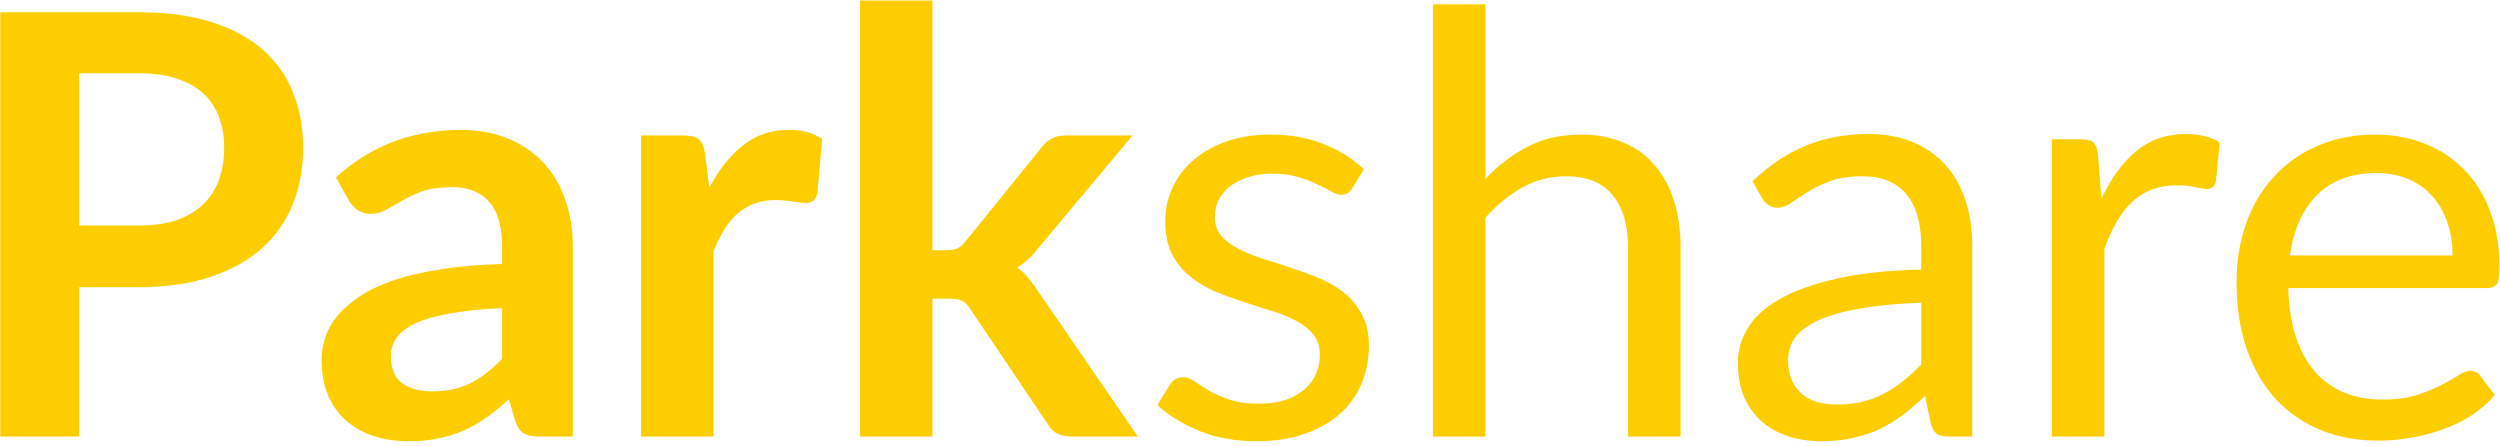
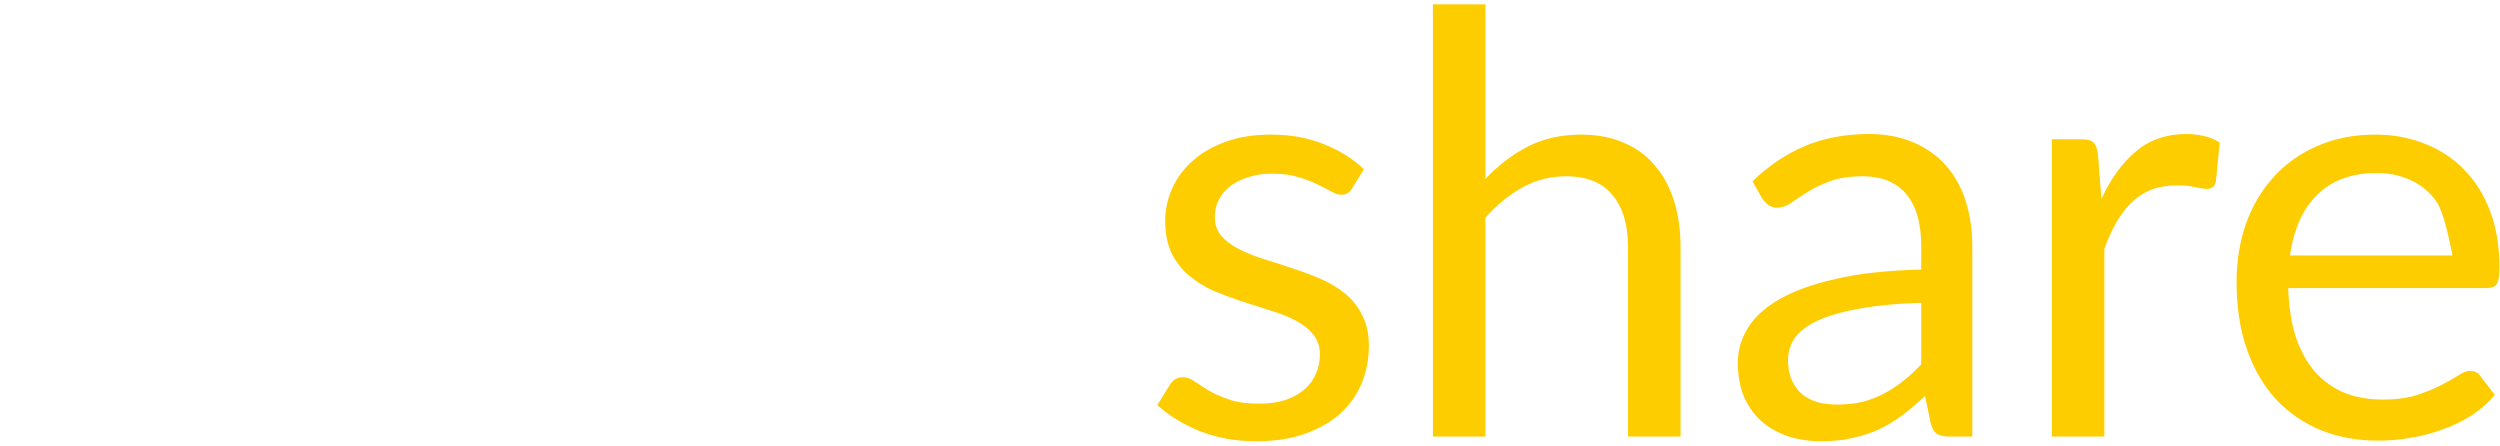
<svg xmlns="http://www.w3.org/2000/svg" width="426" height="76" viewBox="0 0 426 76" fill="none">
-   <path d="M23.55 38.436C26.017 38.436 28.167 38.136 30 37.536C31.833 36.902 33.35 36.019 34.55 34.886C35.783 33.719 36.7 32.319 37.3 30.686C37.9 29.019 38.2 27.169 38.2 25.136C38.2 23.202 37.9 21.452 37.3 19.886C36.7 18.319 35.8 16.986 34.6 15.886C33.4 14.786 31.883 13.952 30.05 13.386C28.217 12.786 26.05 12.486 23.55 12.486H13.5V38.436H23.55ZM23.55 2.086C28.383 2.086 32.567 2.652 36.1 3.786C39.633 4.919 42.55 6.502 44.85 8.536C47.15 10.569 48.85 13.002 49.95 15.836C51.083 18.669 51.65 21.769 51.65 25.136C51.65 28.636 51.067 31.852 49.9 34.786C48.733 37.686 46.983 40.186 44.65 42.286C42.317 44.386 39.383 46.019 35.85 47.186C32.35 48.352 28.25 48.936 23.55 48.936H13.5V74.386H0.05V2.086H23.55ZM85.552 52.486C81.985 52.652 78.985 52.969 76.552 53.436C74.118 53.869 72.168 54.436 70.702 55.136C69.235 55.836 68.185 56.652 67.552 57.586C66.918 58.519 66.602 59.536 66.602 60.636C66.602 62.802 67.235 64.352 68.502 65.286C69.802 66.219 71.485 66.686 73.552 66.686C76.085 66.686 78.268 66.236 80.102 65.336C81.968 64.402 83.785 63.002 85.552 61.136V52.486ZM57.252 30.236C63.152 24.836 70.252 22.136 78.552 22.136C81.552 22.136 84.235 22.636 86.602 23.636C88.968 24.602 90.968 25.969 92.602 27.736C94.235 29.469 95.468 31.552 96.302 33.986C97.168 36.419 97.602 39.086 97.602 41.986V74.386H92.002C90.835 74.386 89.935 74.219 89.302 73.886C88.668 73.519 88.168 72.802 87.802 71.736L86.702 68.036C85.402 69.202 84.135 70.236 82.902 71.136C81.668 72.002 80.385 72.736 79.052 73.336C77.718 73.936 76.285 74.386 74.752 74.686C73.252 75.019 71.585 75.186 69.752 75.186C67.585 75.186 65.585 74.902 63.752 74.336C61.918 73.736 60.335 72.852 59.002 71.686C57.668 70.519 56.635 69.069 55.902 67.336C55.168 65.602 54.802 63.586 54.802 61.286C54.802 59.986 55.018 58.702 55.452 57.436C55.885 56.136 56.585 54.902 57.552 53.736C58.552 52.569 59.835 51.469 61.402 50.436C62.968 49.402 64.885 48.502 67.152 47.736C69.452 46.969 72.118 46.352 75.152 45.886C78.185 45.386 81.652 45.086 85.552 44.986V41.986C85.552 38.552 84.818 36.019 83.352 34.386C81.885 32.719 79.768 31.886 77.002 31.886C75.002 31.886 73.335 32.119 72.002 32.586C70.702 33.052 69.552 33.586 68.552 34.186C67.552 34.752 66.635 35.269 65.802 35.736C65.002 36.202 64.102 36.436 63.102 36.436C62.235 36.436 61.502 36.219 60.902 35.786C60.302 35.319 59.818 34.786 59.452 34.186L57.252 30.236ZM120.883 31.986C122.483 28.919 124.383 26.519 126.583 24.786C128.783 23.019 131.383 22.136 134.383 22.136C136.749 22.136 138.649 22.652 140.083 23.686L139.283 32.936C139.116 33.536 138.866 33.969 138.533 34.236C138.233 34.469 137.816 34.586 137.283 34.586C136.783 34.586 136.033 34.502 135.033 34.336C134.066 34.169 133.116 34.086 132.183 34.086C130.816 34.086 129.599 34.286 128.533 34.686C127.466 35.086 126.499 35.669 125.633 36.436C124.799 37.169 124.049 38.069 123.383 39.136C122.749 40.202 122.149 41.419 121.583 42.786V74.386H109.233V23.086H116.483C117.749 23.086 118.633 23.319 119.133 23.786C119.633 24.219 119.966 25.019 120.133 26.186L120.883 31.986ZM158.888 0.086V42.636H161.188C162.021 42.636 162.671 42.536 163.138 42.336C163.638 42.102 164.138 41.652 164.638 40.986L177.388 25.236C177.921 24.536 178.504 24.002 179.138 23.636C179.804 23.269 180.654 23.086 181.688 23.086H192.987L177.038 42.136C175.904 43.636 174.671 44.786 173.338 45.586C174.038 46.086 174.654 46.669 175.188 47.336C175.754 48.002 176.288 48.719 176.788 49.486L193.888 74.386H182.738C181.771 74.386 180.938 74.236 180.238 73.936C179.538 73.602 178.954 73.019 178.488 72.186L165.388 52.736C164.921 51.969 164.438 51.469 163.938 51.236C163.438 51.002 162.688 50.886 161.688 50.886H158.888V74.386H146.538V0.086H158.888Z" fill="#FDCD00" />
-   <path d="M230.405 32.086C230.005 32.819 229.389 33.186 228.555 33.186C228.055 33.186 227.489 33.002 226.855 32.636C226.222 32.269 225.439 31.869 224.505 31.436C223.605 30.969 222.522 30.552 221.255 30.186C219.989 29.786 218.489 29.586 216.755 29.586C215.255 29.586 213.905 29.786 212.705 30.186C211.505 30.552 210.472 31.069 209.605 31.736C208.772 32.402 208.122 33.186 207.655 34.086C207.222 34.952 207.005 35.902 207.005 36.936C207.005 38.236 207.372 39.319 208.105 40.186C208.872 41.052 209.872 41.802 211.105 42.436C212.339 43.069 213.739 43.636 215.305 44.136C216.872 44.602 218.472 45.119 220.105 45.686C221.772 46.219 223.389 46.819 224.955 47.486C226.522 48.152 227.922 48.986 229.155 49.986C230.389 50.986 231.372 52.219 232.105 53.686C232.872 55.119 233.255 56.852 233.255 58.886C233.255 61.219 232.839 63.386 232.005 65.386C231.172 67.352 229.939 69.069 228.305 70.536C226.672 71.969 224.672 73.102 222.305 73.936C219.939 74.769 217.205 75.186 214.105 75.186C210.572 75.186 207.372 74.619 204.505 73.486C201.639 72.319 199.205 70.836 197.205 69.036L199.305 65.636C199.572 65.202 199.889 64.869 200.255 64.636C200.622 64.402 201.089 64.286 201.655 64.286C202.255 64.286 202.889 64.519 203.555 64.986C204.222 65.452 205.022 65.969 205.955 66.536C206.922 67.102 208.089 67.619 209.455 68.086C210.822 68.552 212.522 68.786 214.555 68.786C216.289 68.786 217.805 68.569 219.105 68.136C220.405 67.669 221.489 67.052 222.355 66.286C223.222 65.519 223.855 64.636 224.255 63.636C224.689 62.636 224.905 61.569 224.905 60.436C224.905 59.036 224.522 57.886 223.755 56.986C223.022 56.052 222.039 55.269 220.805 54.636C219.572 53.969 218.155 53.402 216.555 52.936C214.989 52.436 213.372 51.919 211.705 51.386C210.072 50.852 208.455 50.252 206.855 49.586C205.289 48.886 203.889 48.019 202.655 46.986C201.422 45.952 200.422 44.686 199.655 43.186C198.922 41.652 198.555 39.802 198.555 37.636C198.555 35.702 198.955 33.852 199.755 32.086C200.555 30.286 201.722 28.719 203.255 27.386C204.789 26.019 206.672 24.936 208.905 24.136C211.139 23.336 213.689 22.936 216.555 22.936C219.889 22.936 222.872 23.469 225.505 24.536C228.172 25.569 230.472 27.002 232.405 28.836L230.405 32.086ZM253.117 30.486C255.284 28.186 257.684 26.352 260.317 24.986C262.951 23.619 265.984 22.936 269.417 22.936C272.184 22.936 274.617 23.402 276.717 24.336C278.851 25.236 280.617 26.536 282.017 28.236C283.451 29.902 284.534 31.919 285.267 34.286C286.001 36.652 286.367 39.269 286.367 42.136V74.386H277.417V42.136C277.417 38.302 276.534 35.336 274.767 33.236C273.034 31.102 270.384 30.036 266.817 30.036C264.184 30.036 261.717 30.669 259.417 31.936C257.151 33.202 255.051 34.919 253.117 37.086V74.386H244.167V0.736H253.117V30.486ZM327.379 51.586C323.279 51.719 319.779 52.052 316.879 52.586C314.012 53.086 311.662 53.752 309.829 54.586C308.029 55.419 306.712 56.402 305.879 57.536C305.079 58.669 304.679 59.936 304.679 61.336C304.679 62.669 304.896 63.819 305.329 64.786C305.762 65.752 306.346 66.552 307.079 67.186C307.846 67.786 308.729 68.236 309.729 68.536C310.762 68.802 311.862 68.936 313.029 68.936C314.596 68.936 316.029 68.786 317.329 68.486C318.629 68.152 319.846 67.686 320.979 67.086C322.146 66.486 323.246 65.769 324.279 64.936C325.346 64.102 326.379 63.152 327.379 62.086V51.586ZM298.629 30.886C301.429 28.186 304.446 26.169 307.679 24.836C310.912 23.502 314.496 22.836 318.429 22.836C321.262 22.836 323.779 23.302 325.979 24.236C328.179 25.169 330.029 26.469 331.529 28.136C333.029 29.802 334.162 31.819 334.929 34.186C335.696 36.552 336.079 39.152 336.079 41.986V74.386H332.129C331.262 74.386 330.596 74.252 330.129 73.986C329.662 73.686 329.296 73.119 329.029 72.286L328.029 67.486C326.696 68.719 325.396 69.819 324.129 70.786C322.862 71.719 321.529 72.519 320.129 73.186C318.729 73.819 317.229 74.302 315.629 74.636C314.062 75.002 312.312 75.186 310.379 75.186C308.412 75.186 306.562 74.919 304.829 74.386C303.096 73.819 301.579 72.986 300.279 71.886C299.012 70.786 297.996 69.402 297.229 67.736C296.496 66.036 296.129 64.036 296.129 61.736C296.129 59.736 296.679 57.819 297.779 55.986C298.879 54.119 300.662 52.469 303.129 51.036C305.596 49.602 308.812 48.436 312.779 47.536C316.746 46.602 321.612 46.069 327.379 45.936V41.986C327.379 38.052 326.529 35.086 324.829 33.086C323.129 31.052 320.646 30.036 317.379 30.036C315.179 30.036 313.329 30.319 311.829 30.886C310.362 31.419 309.079 32.036 307.979 32.736C306.912 33.402 305.979 34.019 305.179 34.586C304.412 35.119 303.646 35.386 302.879 35.386C302.279 35.386 301.762 35.236 301.329 34.936C300.896 34.602 300.529 34.202 300.229 33.736L298.629 30.886ZM358.086 33.886C359.686 30.419 361.653 27.719 363.986 25.786C366.319 23.819 369.169 22.836 372.536 22.836C373.603 22.836 374.619 22.952 375.586 23.186C376.586 23.419 377.469 23.786 378.236 24.286L377.586 30.936C377.386 31.769 376.886 32.186 376.086 32.186C375.619 32.186 374.936 32.086 374.036 31.886C373.136 31.686 372.119 31.586 370.986 31.586C369.386 31.586 367.953 31.819 366.686 32.286C365.453 32.752 364.336 33.452 363.336 34.386C362.369 35.286 361.486 36.419 360.686 37.786C359.919 39.119 359.219 40.652 358.586 42.386V74.386H349.636V23.736H354.736C355.703 23.736 356.369 23.919 356.736 24.286C357.103 24.652 357.353 25.286 357.486 26.186L358.086 33.886ZM417.911 43.536C417.911 41.469 417.611 39.586 417.011 37.886C416.444 36.152 415.594 34.669 414.461 33.436C413.361 32.169 412.011 31.202 410.411 30.536C408.811 29.836 406.994 29.486 404.961 29.486C400.694 29.486 397.311 30.736 394.811 33.236C392.344 35.702 390.811 39.136 390.211 43.536H417.911ZM425.111 67.286C424.011 68.619 422.694 69.786 421.161 70.786C419.628 71.752 417.978 72.552 416.211 73.186C414.478 73.819 412.678 74.286 410.811 74.586C408.944 74.919 407.094 75.086 405.261 75.086C401.761 75.086 398.528 74.502 395.561 73.336C392.628 72.136 390.078 70.402 387.911 68.136C385.778 65.836 384.111 63.002 382.911 59.636C381.711 56.269 381.111 52.402 381.111 48.036C381.111 44.502 381.644 41.202 382.711 38.136C383.811 35.069 385.378 32.419 387.411 30.186C389.444 27.919 391.928 26.152 394.861 24.886C397.794 23.586 401.094 22.936 404.761 22.936C407.794 22.936 410.594 23.452 413.161 24.486C415.761 25.486 417.994 26.952 419.861 28.886C421.761 30.786 423.244 33.152 424.311 35.986C425.378 38.786 425.911 41.986 425.911 45.586C425.911 46.986 425.761 47.919 425.461 48.386C425.161 48.852 424.594 49.086 423.761 49.086H389.911C390.011 52.286 390.444 55.069 391.211 57.436C392.011 59.802 393.111 61.786 394.511 63.386C395.911 64.952 397.578 66.136 399.511 66.936C401.444 67.702 403.611 68.086 406.011 68.086C408.244 68.086 410.161 67.836 411.761 67.336C413.394 66.802 414.794 66.236 415.961 65.636C417.128 65.036 418.094 64.486 418.861 63.986C419.661 63.452 420.344 63.186 420.911 63.186C421.644 63.186 422.211 63.469 422.611 64.036L425.111 67.286Z" fill="#FDCD00" />
+   <path d="M230.405 32.086C230.005 32.819 229.389 33.186 228.555 33.186C228.055 33.186 227.489 33.002 226.855 32.636C226.222 32.269 225.439 31.869 224.505 31.436C223.605 30.969 222.522 30.552 221.255 30.186C219.989 29.786 218.489 29.586 216.755 29.586C215.255 29.586 213.905 29.786 212.705 30.186C211.505 30.552 210.472 31.069 209.605 31.736C208.772 32.402 208.122 33.186 207.655 34.086C207.222 34.952 207.005 35.902 207.005 36.936C207.005 38.236 207.372 39.319 208.105 40.186C208.872 41.052 209.872 41.802 211.105 42.436C212.339 43.069 213.739 43.636 215.305 44.136C216.872 44.602 218.472 45.119 220.105 45.686C221.772 46.219 223.389 46.819 224.955 47.486C226.522 48.152 227.922 48.986 229.155 49.986C230.389 50.986 231.372 52.219 232.105 53.686C232.872 55.119 233.255 56.852 233.255 58.886C233.255 61.219 232.839 63.386 232.005 65.386C231.172 67.352 229.939 69.069 228.305 70.536C226.672 71.969 224.672 73.102 222.305 73.936C219.939 74.769 217.205 75.186 214.105 75.186C210.572 75.186 207.372 74.619 204.505 73.486C201.639 72.319 199.205 70.836 197.205 69.036L199.305 65.636C199.572 65.202 199.889 64.869 200.255 64.636C200.622 64.402 201.089 64.286 201.655 64.286C202.255 64.286 202.889 64.519 203.555 64.986C204.222 65.452 205.022 65.969 205.955 66.536C206.922 67.102 208.089 67.619 209.455 68.086C210.822 68.552 212.522 68.786 214.555 68.786C216.289 68.786 217.805 68.569 219.105 68.136C220.405 67.669 221.489 67.052 222.355 66.286C223.222 65.519 223.855 64.636 224.255 63.636C224.689 62.636 224.905 61.569 224.905 60.436C224.905 59.036 224.522 57.886 223.755 56.986C223.022 56.052 222.039 55.269 220.805 54.636C219.572 53.969 218.155 53.402 216.555 52.936C214.989 52.436 213.372 51.919 211.705 51.386C210.072 50.852 208.455 50.252 206.855 49.586C205.289 48.886 203.889 48.019 202.655 46.986C201.422 45.952 200.422 44.686 199.655 43.186C198.922 41.652 198.555 39.802 198.555 37.636C198.555 35.702 198.955 33.852 199.755 32.086C200.555 30.286 201.722 28.719 203.255 27.386C204.789 26.019 206.672 24.936 208.905 24.136C211.139 23.336 213.689 22.936 216.555 22.936C219.889 22.936 222.872 23.469 225.505 24.536C228.172 25.569 230.472 27.002 232.405 28.836L230.405 32.086ZM253.117 30.486C255.284 28.186 257.684 26.352 260.317 24.986C262.951 23.619 265.984 22.936 269.417 22.936C272.184 22.936 274.617 23.402 276.717 24.336C278.851 25.236 280.617 26.536 282.017 28.236C283.451 29.902 284.534 31.919 285.267 34.286C286.001 36.652 286.367 39.269 286.367 42.136V74.386H277.417V42.136C277.417 38.302 276.534 35.336 274.767 33.236C273.034 31.102 270.384 30.036 266.817 30.036C264.184 30.036 261.717 30.669 259.417 31.936C257.151 33.202 255.051 34.919 253.117 37.086V74.386H244.167V0.736H253.117V30.486ZM327.379 51.586C323.279 51.719 319.779 52.052 316.879 52.586C314.012 53.086 311.662 53.752 309.829 54.586C308.029 55.419 306.712 56.402 305.879 57.536C305.079 58.669 304.679 59.936 304.679 61.336C304.679 62.669 304.896 63.819 305.329 64.786C305.762 65.752 306.346 66.552 307.079 67.186C307.846 67.786 308.729 68.236 309.729 68.536C310.762 68.802 311.862 68.936 313.029 68.936C314.596 68.936 316.029 68.786 317.329 68.486C318.629 68.152 319.846 67.686 320.979 67.086C322.146 66.486 323.246 65.769 324.279 64.936C325.346 64.102 326.379 63.152 327.379 62.086V51.586ZM298.629 30.886C301.429 28.186 304.446 26.169 307.679 24.836C310.912 23.502 314.496 22.836 318.429 22.836C321.262 22.836 323.779 23.302 325.979 24.236C328.179 25.169 330.029 26.469 331.529 28.136C333.029 29.802 334.162 31.819 334.929 34.186C335.696 36.552 336.079 39.152 336.079 41.986V74.386H332.129C331.262 74.386 330.596 74.252 330.129 73.986C329.662 73.686 329.296 73.119 329.029 72.286L328.029 67.486C326.696 68.719 325.396 69.819 324.129 70.786C322.862 71.719 321.529 72.519 320.129 73.186C318.729 73.819 317.229 74.302 315.629 74.636C314.062 75.002 312.312 75.186 310.379 75.186C308.412 75.186 306.562 74.919 304.829 74.386C303.096 73.819 301.579 72.986 300.279 71.886C299.012 70.786 297.996 69.402 297.229 67.736C296.496 66.036 296.129 64.036 296.129 61.736C296.129 59.736 296.679 57.819 297.779 55.986C298.879 54.119 300.662 52.469 303.129 51.036C305.596 49.602 308.812 48.436 312.779 47.536C316.746 46.602 321.612 46.069 327.379 45.936V41.986C327.379 38.052 326.529 35.086 324.829 33.086C323.129 31.052 320.646 30.036 317.379 30.036C315.179 30.036 313.329 30.319 311.829 30.886C310.362 31.419 309.079 32.036 307.979 32.736C306.912 33.402 305.979 34.019 305.179 34.586C304.412 35.119 303.646 35.386 302.879 35.386C302.279 35.386 301.762 35.236 301.329 34.936C300.896 34.602 300.529 34.202 300.229 33.736L298.629 30.886ZM358.086 33.886C359.686 30.419 361.653 27.719 363.986 25.786C366.319 23.819 369.169 22.836 372.536 22.836C373.603 22.836 374.619 22.952 375.586 23.186C376.586 23.419 377.469 23.786 378.236 24.286L377.586 30.936C377.386 31.769 376.886 32.186 376.086 32.186C375.619 32.186 374.936 32.086 374.036 31.886C373.136 31.686 372.119 31.586 370.986 31.586C369.386 31.586 367.953 31.819 366.686 32.286C365.453 32.752 364.336 33.452 363.336 34.386C362.369 35.286 361.486 36.419 360.686 37.786C359.919 39.119 359.219 40.652 358.586 42.386V74.386H349.636V23.736H354.736C355.703 23.736 356.369 23.919 356.736 24.286C357.103 24.652 357.353 25.286 357.486 26.186L358.086 33.886ZM417.911 43.536C416.444 36.152 415.594 34.669 414.461 33.436C413.361 32.169 412.011 31.202 410.411 30.536C408.811 29.836 406.994 29.486 404.961 29.486C400.694 29.486 397.311 30.736 394.811 33.236C392.344 35.702 390.811 39.136 390.211 43.536H417.911ZM425.111 67.286C424.011 68.619 422.694 69.786 421.161 70.786C419.628 71.752 417.978 72.552 416.211 73.186C414.478 73.819 412.678 74.286 410.811 74.586C408.944 74.919 407.094 75.086 405.261 75.086C401.761 75.086 398.528 74.502 395.561 73.336C392.628 72.136 390.078 70.402 387.911 68.136C385.778 65.836 384.111 63.002 382.911 59.636C381.711 56.269 381.111 52.402 381.111 48.036C381.111 44.502 381.644 41.202 382.711 38.136C383.811 35.069 385.378 32.419 387.411 30.186C389.444 27.919 391.928 26.152 394.861 24.886C397.794 23.586 401.094 22.936 404.761 22.936C407.794 22.936 410.594 23.452 413.161 24.486C415.761 25.486 417.994 26.952 419.861 28.886C421.761 30.786 423.244 33.152 424.311 35.986C425.378 38.786 425.911 41.986 425.911 45.586C425.911 46.986 425.761 47.919 425.461 48.386C425.161 48.852 424.594 49.086 423.761 49.086H389.911C390.011 52.286 390.444 55.069 391.211 57.436C392.011 59.802 393.111 61.786 394.511 63.386C395.911 64.952 397.578 66.136 399.511 66.936C401.444 67.702 403.611 68.086 406.011 68.086C408.244 68.086 410.161 67.836 411.761 67.336C413.394 66.802 414.794 66.236 415.961 65.636C417.128 65.036 418.094 64.486 418.861 63.986C419.661 63.452 420.344 63.186 420.911 63.186C421.644 63.186 422.211 63.469 422.611 64.036L425.111 67.286Z" fill="#FDCD00" />
</svg>